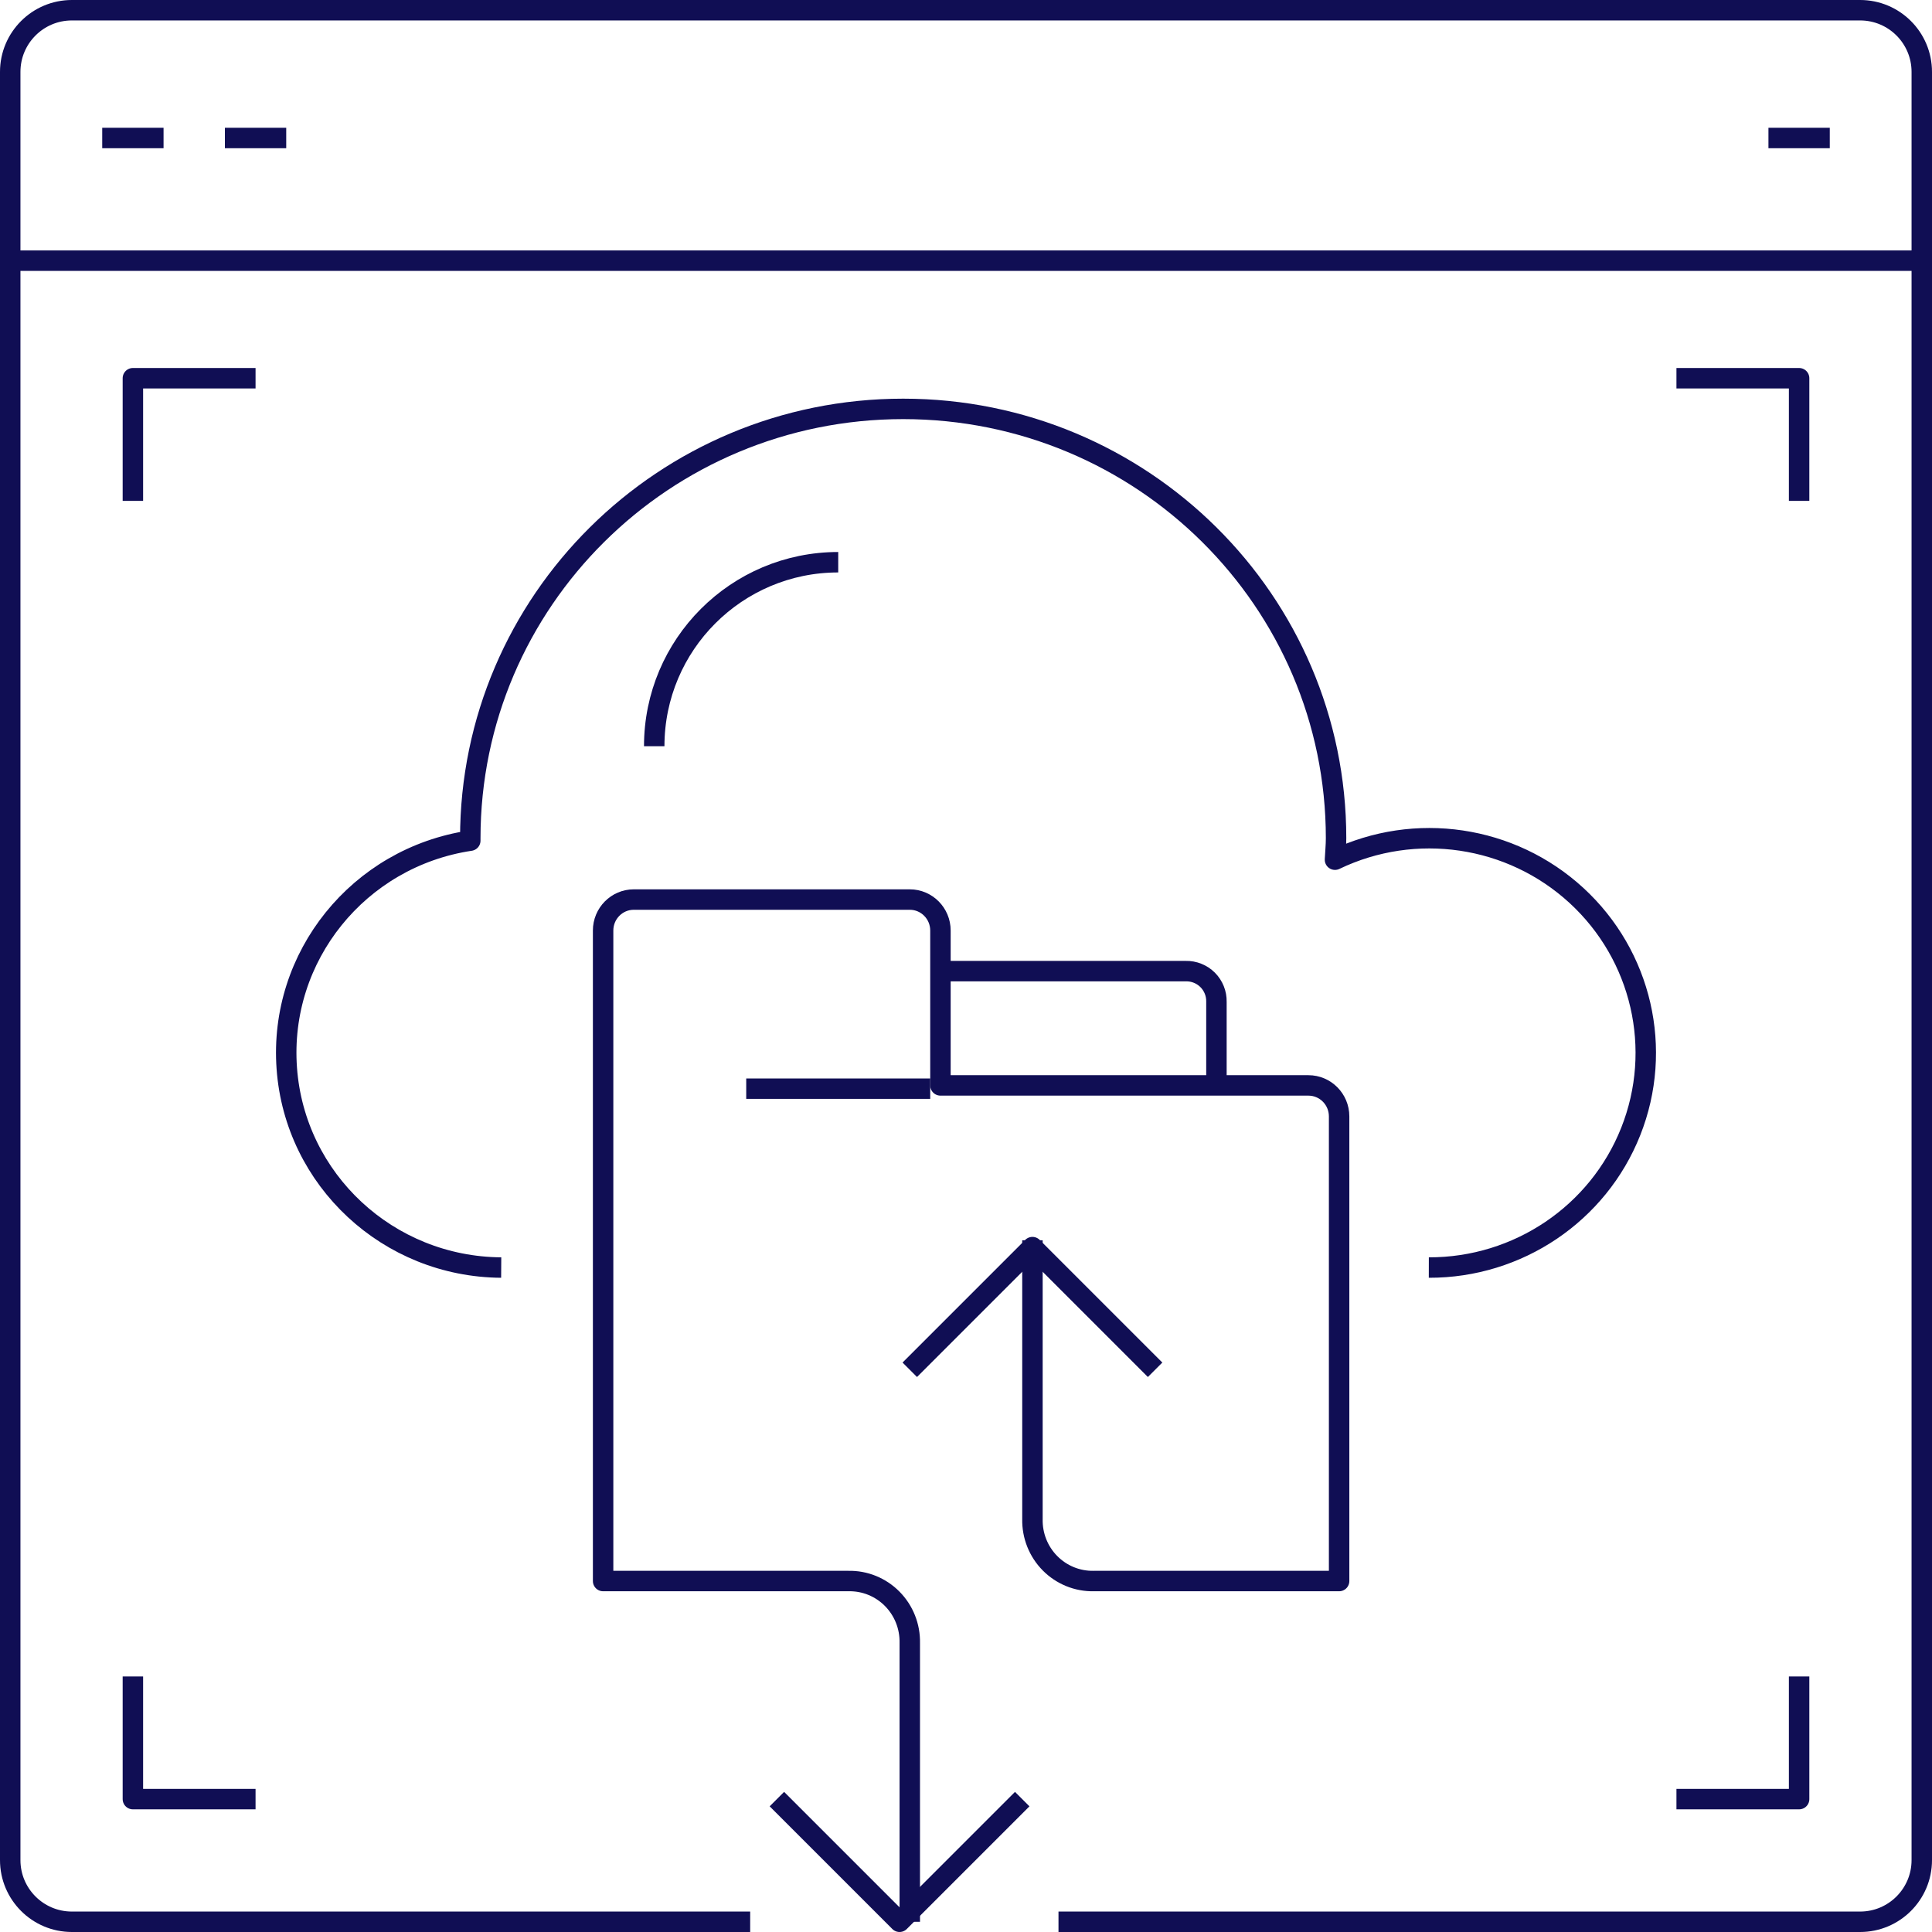
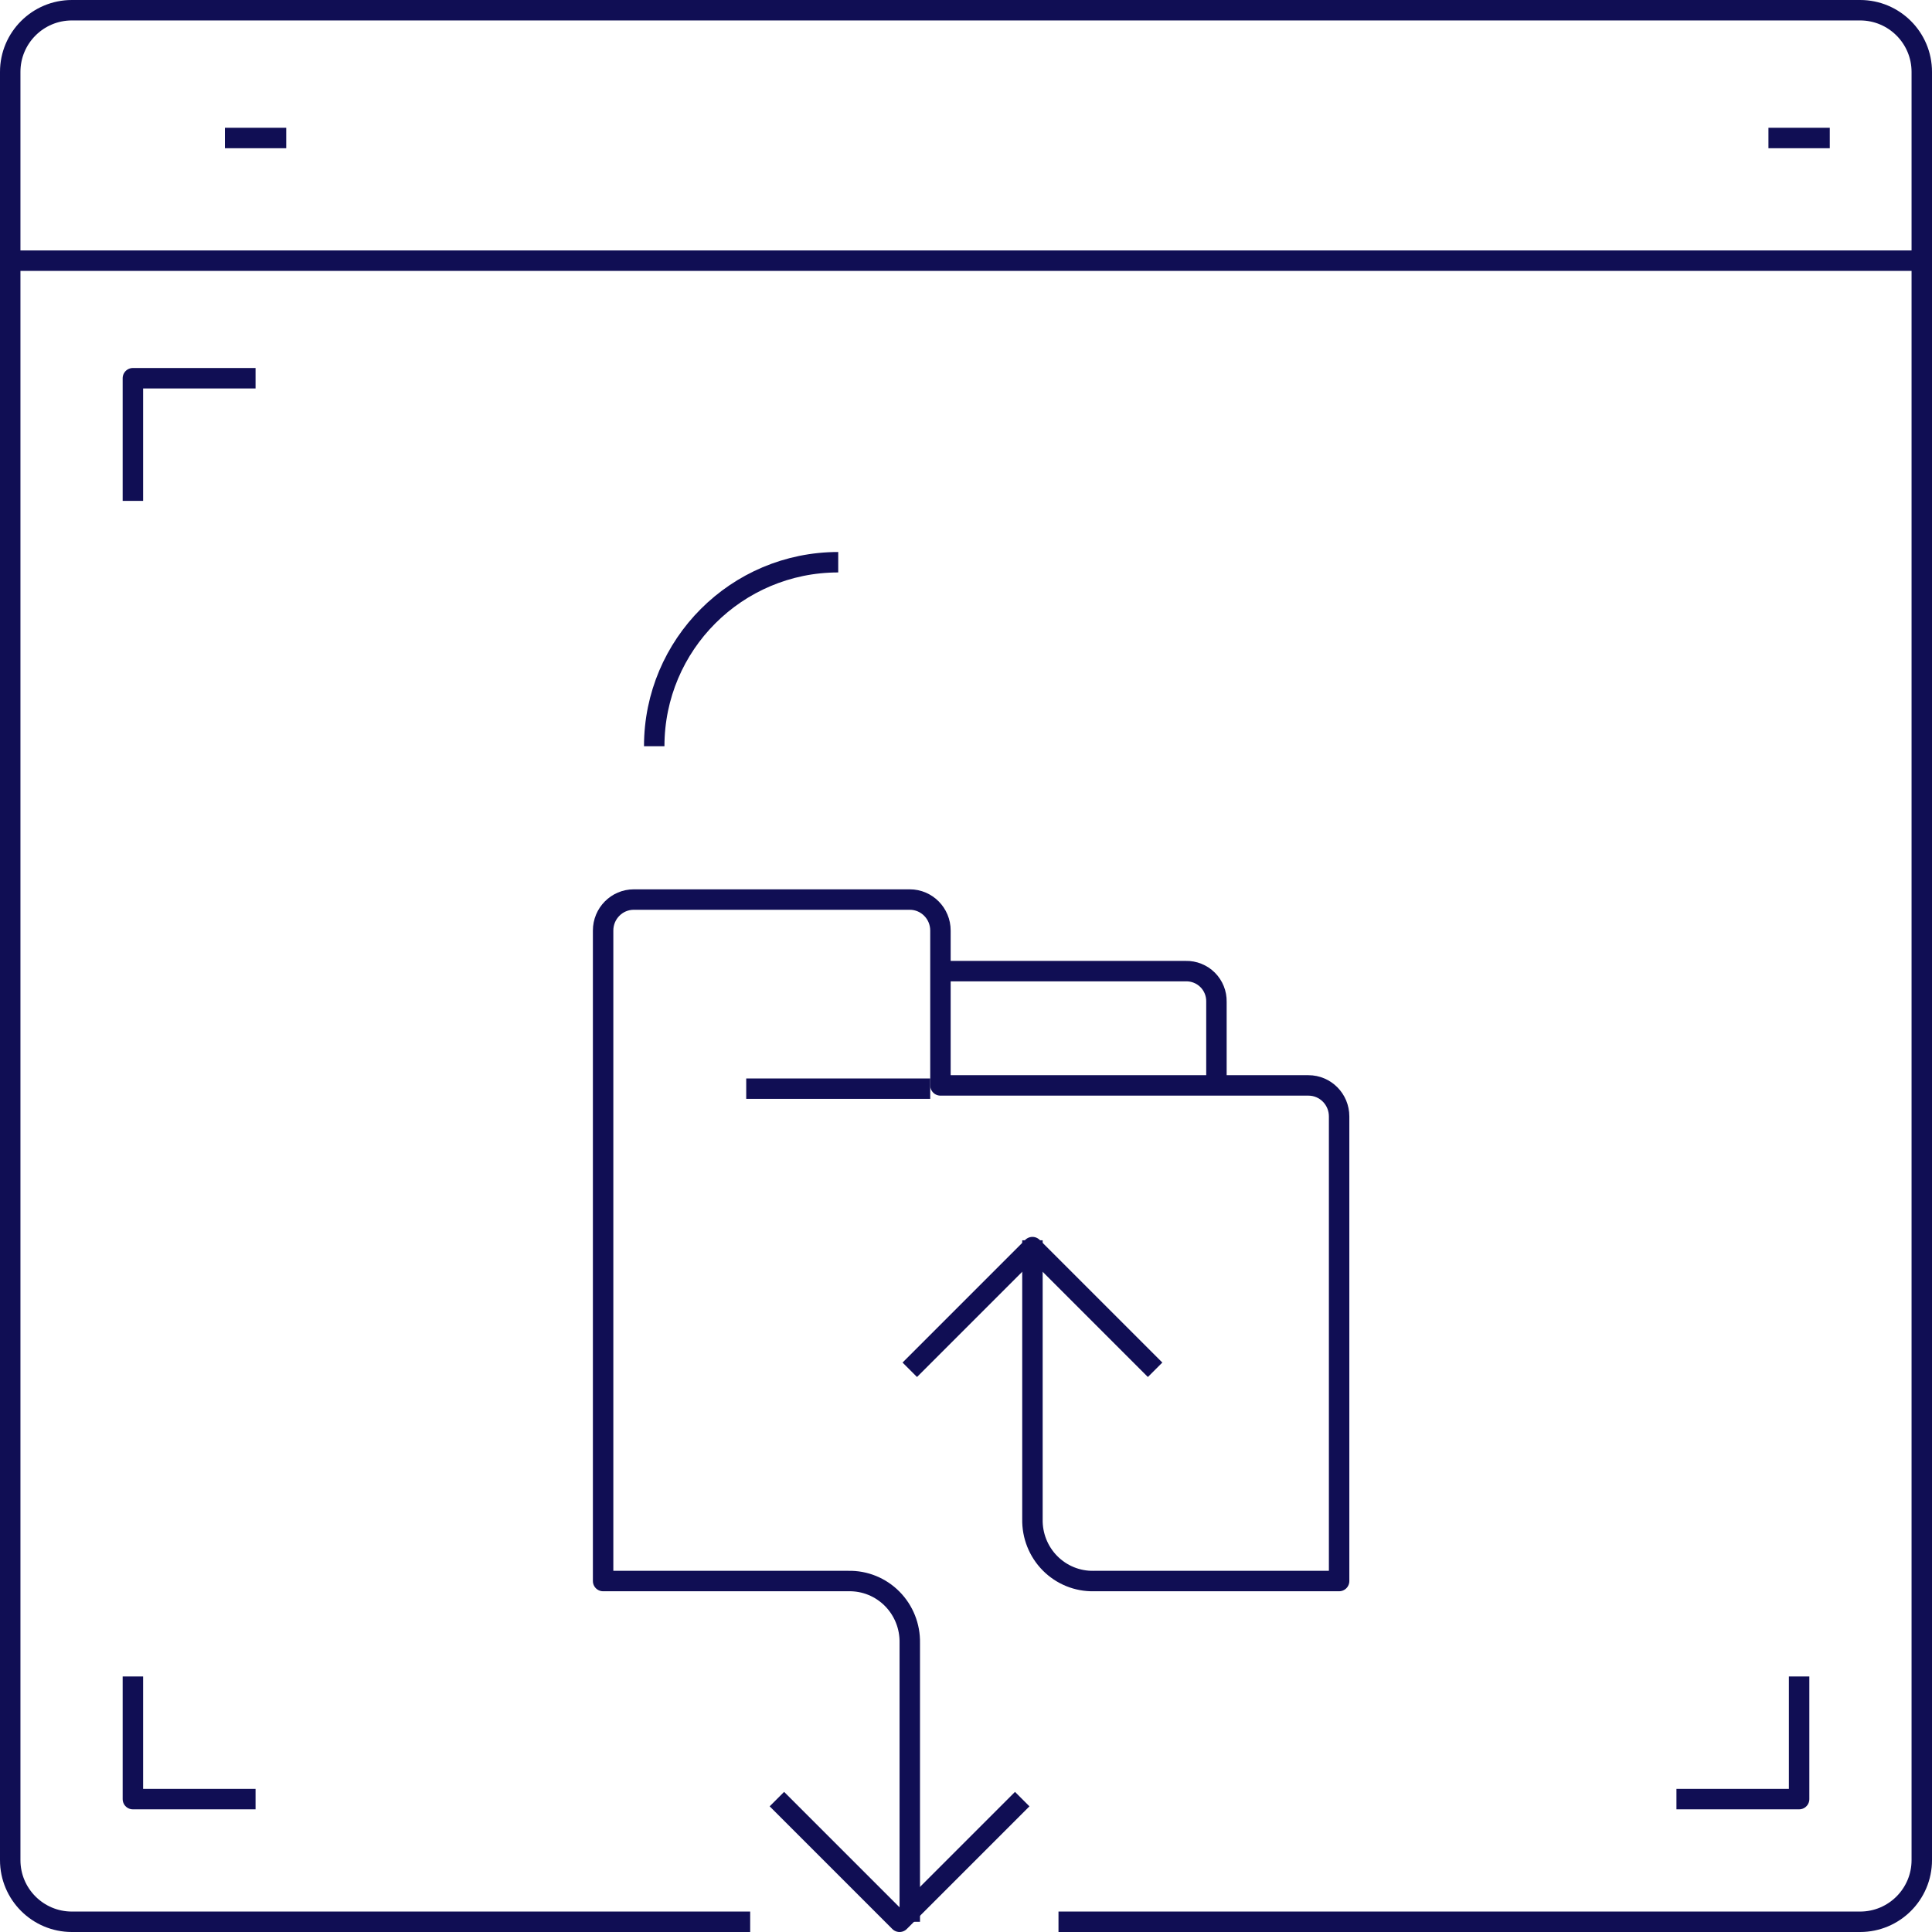
<svg xmlns="http://www.w3.org/2000/svg" width="189px" height="189px" viewBox="0 0 189 189" version="1.1">
  <title>iconfinder_6-Cloud_Data_Service_2924869</title>
  <desc>Created with Sketch.</desc>
  <g id="Page-1" stroke="none" stroke-width="1" fill="none" fill-rule="evenodd" stroke-linejoin="round">
    <g id="Jailcore-V4-Benefits" transform="translate(-318, -840)" stroke="#100E54" stroke-width="2">
      <g id="iconfinder_6-Cloud_Data_Service_2924869" transform="translate(319, 841)">
        <path d="M72.387,187 L6.032,187 C2.701,187 0,184.299 0,180.968 L0,6.032 C0,2.701 2.701,0 6.032,0 L180.968,0 C184.299,0 187,2.701 187,6.032 L187,180.968 C187,184.299 184.299,187 180.968,187 L102.548,187" id="Path" />
        <line x1="0" y1="24.5" x2="187" y2="24.5" id="Path" />
-         <line x1="9" y1="12.5" x2="15" y2="12.5" id="Path" />
        <line x1="21" y1="12.5" x2="27" y2="12.5" id="Path" />
        <line x1="172" y1="12.5" x2="178" y2="12.5" id="Path" />
-         <path d="M138.776,123 C147.496,123.02 155.337,117.736 158.529,109.688 C161.722,101.64 159.613,92.474 153.216,86.596 C146.82,80.718 137.444,79.33 129.596,83.1 C129.629,82.398 129.702,81.708 129.702,81 C129.702,57.804 110.742,39 87.354,39 C63.966,39 45.006,57.804 45.006,81 C45.006,81.081 45.006,81.156 45.006,81.237 C34.08,82.877 26.263,92.574 27.055,103.505 C27.847,114.436 36.981,122.925 48.031,123" id="Path" />
        <polyline id="Path" points="24 36 12 36 12 48" />
-         <polyline id="Path" points="175 48 175 36 163 36" />
        <path d="M91,94.001 L114.999,94.001 C115.8,93.983 116.573,94.294 117.14,94.86 C117.706,95.427 118.017,96.2 117.999,97.001 L117.999,106" id="Path" />
        <polyline id="Path" points="75 175 87 187 99 175" />
        <polyline id="Path" points="112 133 100 121 88 133" />
        <path d="M100,120.333 L100,147.606 C99.966,149.224 100.587,150.785 101.72,151.929 C102.853,153.073 104.399,153.701 106,153.667 L130,153.667 L130,108.212 C130,106.539 128.657,105.182 127,105.182 L91,105.182 L91,90.03 C91,88.357 89.657,87 88,87 L61,87 C59.343,87 58,88.357 58,90.03 L58,153.667 L82,153.667 C83.601,153.632 85.147,154.26 86.28,155.404 C87.413,156.548 88.034,158.11 88,159.727 L88,187" id="Path" />
        <line x1="72" y1="105.5" x2="90" y2="105.5" id="Path" />
        <path d="M63,72 C63,62.059 71.059,54 81,54" id="Path" />
        <polyline id="Path" points="163 175 175 175 175 163" />
        <polyline id="Path" points="12 163 12 175 24 175" />
      </g>
    </g>
  </g>
</svg>